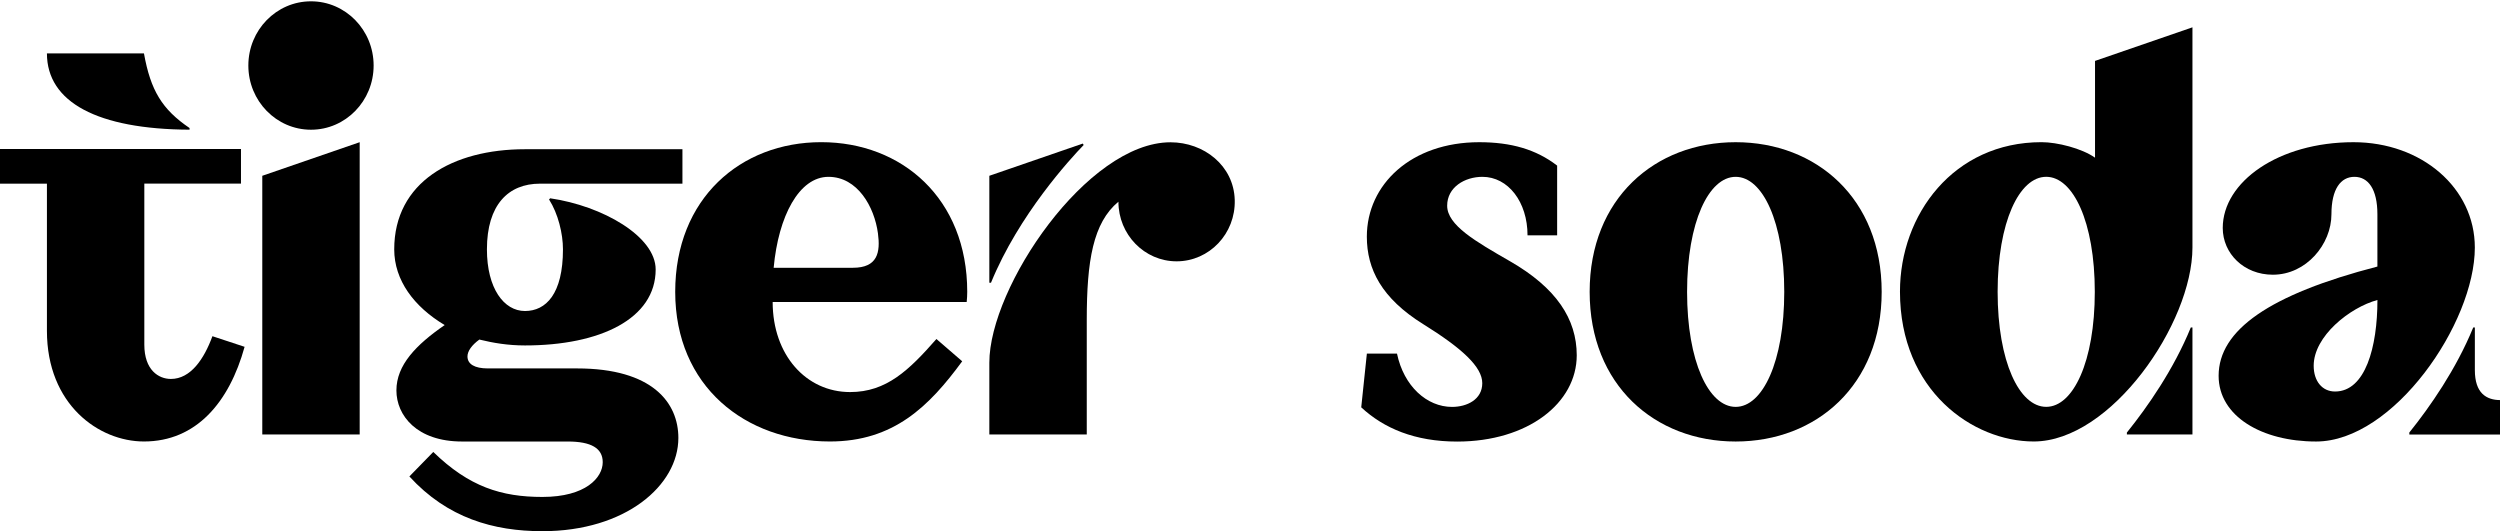
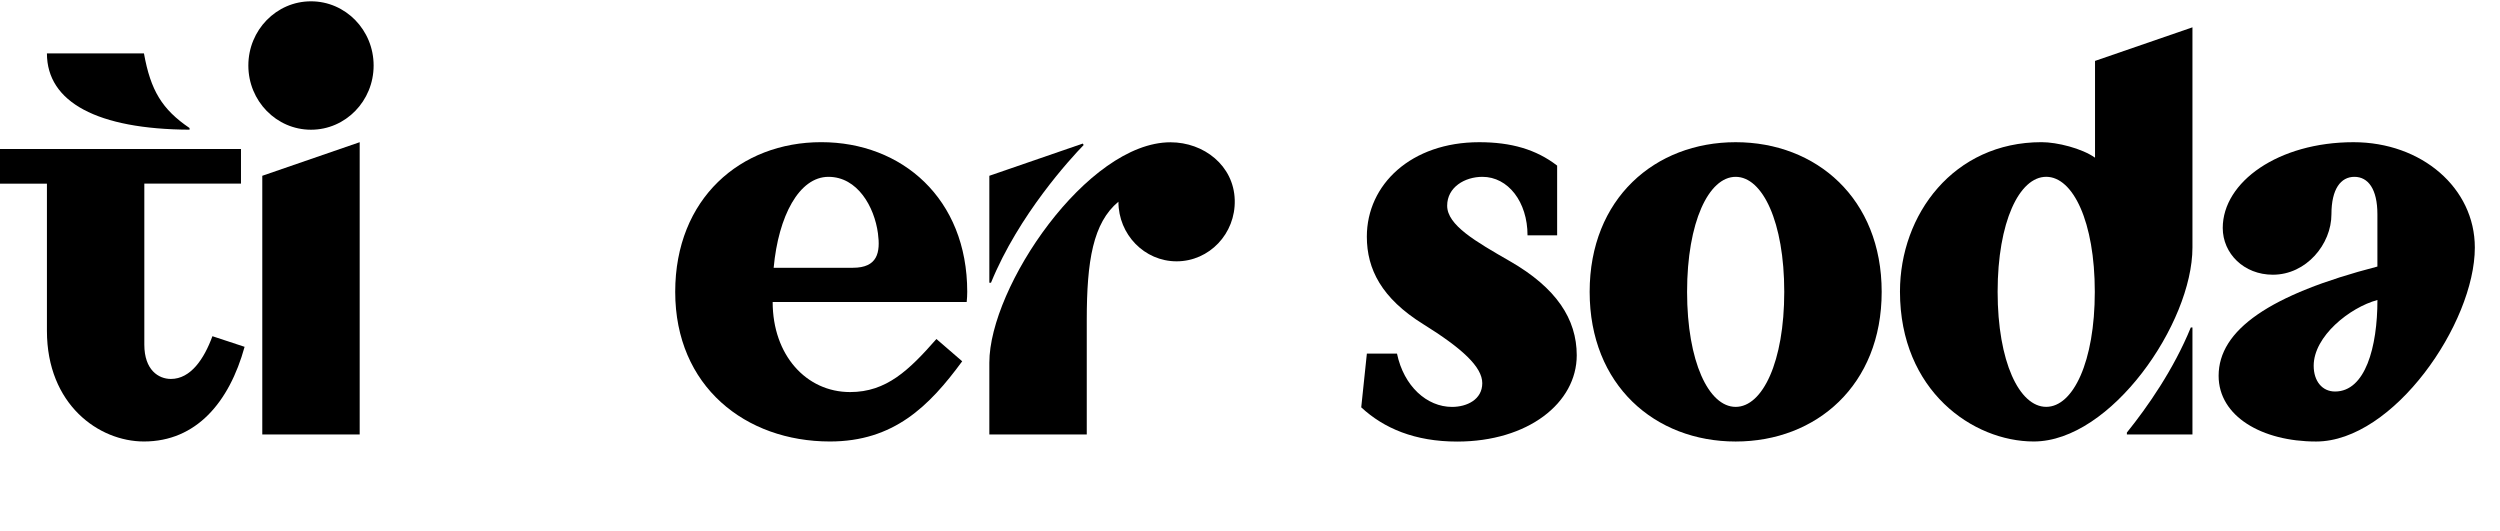
<svg xmlns="http://www.w3.org/2000/svg" width="1040" height="221" viewBox="0 0 1040 221" fill="black">
  <path d="M149.629 180.735H109.111V73.127L149.629 59.155V180.735Z" />
  <path d="M129.371 53.964C143.762 53.964 155.428 42.006 155.428 27.256C155.428 12.505 143.762 0.548 129.371 0.548C114.98 0.548 103.313 12.505 103.313 27.256C103.313 42.006 114.98 53.964 129.371 53.964Z" />
  <path d="M450.803 60.319C445.443 65.85 423.787 89.332 412.25 117.628H411.563V73.127L450.436 59.725L450.803 60.319Z" />
  <path d="M486.907 59.191C452.318 59.191 411.563 119.363 411.563 150.898V180.747H452.093V133.068C452.093 108.507 454.696 92.679 465.264 83.91C465.264 97.603 476.103 108.713 489.463 108.713C503.072 108.713 514.053 97.203 513.651 83.17C513.248 68.894 500.835 59.191 486.907 59.191Z" />
-   <path d="M202.561 103.728C202.561 119.945 209.614 129.381 218.383 129.381C227.139 129.381 234.192 122.249 234.192 103.728C234.192 97.203 232.192 88.919 228.406 82.976L228.879 82.491C250.7 85.668 272.757 98.343 272.757 112.097C272.757 132.631 249.623 143.705 218.383 143.705C211.176 143.705 205.094 142.638 199.414 141.255C196.171 143.608 194.467 146.131 194.467 148.278C194.467 151.468 197.449 153.263 202.904 153.263H240.073C271.444 153.263 282.2 167.538 282.2 182.19C282.2 201.887 260.273 220.978 225.637 220.978C205.366 220.978 186.125 215.52 170.303 198.2L180.243 188.012C195.165 202.53 208.62 206.727 225.637 206.727C243.718 206.727 250.735 198.649 250.735 192.281C250.735 186.484 245.966 183.67 236.18 183.67H192.207C173.38 183.67 164.907 172.827 164.907 162.408C164.907 151.856 173.108 143.414 184.989 135.227C172.22 127.598 163.996 116.597 163.996 103.728C163.996 75.771 188.337 62.078 218.383 62.078H283.893V76.402H224.631C211.448 76.402 202.561 85.207 202.561 103.728Z" />
  <path d="M402.144 125.633C402.286 124.299 402.369 122.722 402.369 121.412C402.369 82.576 375.176 59.143 341.64 59.143C308.092 59.143 280.887 82.564 280.887 121.412C280.887 160.758 310.139 183.658 345.249 183.658C371.732 183.658 386.512 169.067 400.274 150.291L389.553 141.025C378.134 154.015 368.786 163.099 353.639 163.099C335.392 163.099 321.428 147.72 321.428 125.621C321.428 125.633 402.144 125.633 402.144 125.633ZM344.634 73.564C356.763 73.564 363.745 86.069 365.224 97.058C366.301 105.026 365.082 111.394 354.798 111.394H321.842C323.818 89.841 332.457 73.564 344.634 73.564Z" />
  <path d="M100.249 76.402V61.993H-0.205V76.402H19.521V137.628C19.521 168.302 41.105 183.658 59.885 183.658C81.588 183.658 95.362 167.393 101.752 144.275L88.368 139.86C84.913 149.309 79.328 157.641 71.091 157.641C66.003 157.641 60.039 153.978 60.039 143.365V76.39H100.249V76.402Z" />
  <path d="M78.854 53.26V53.951C40.514 53.757 19.521 42.502 19.521 22.21H59.885C62.654 37.626 67.411 45.485 78.854 53.26Z" />
  <path d="M912.059 11.367L871.53 25.339V65.595C866.039 61.714 855.779 59.143 849.283 59.143C812.717 59.143 790.388 89.21 790.388 121.303C790.388 162.639 820.811 183.658 846.029 183.658C878.156 183.658 912.059 134.499 912.059 102.964V11.367ZM851.223 169.249C840.029 169.249 831.012 150.461 831.012 121.4C831.012 92.34 840.029 73.552 851.223 73.552C862.418 73.552 871.435 92.34 871.435 121.4C871.435 150.461 862.43 169.249 851.223 169.249Z" />
  <path d="M979.072 59.155C947.796 59.155 924.662 75.686 924.662 94.838C924.662 105.451 933.454 114.281 945.501 114.281C959.452 114.281 969.878 101.557 969.878 89.125C969.878 78.634 973.735 73.564 979.439 73.564C985.143 73.564 989 78.634 989 89.125V110.885C944.104 122.516 922.946 137.301 922.946 156.344C922.946 173.191 940.968 183.67 963.499 183.67C995.627 183.67 1029.53 134.5 1029.53 102.976C1029.54 78.197 1007.39 59.155 979.072 59.155ZM971.369 162.869C966.02 162.869 962.493 158.527 962.493 152.159C962.493 139.885 977.463 127.926 989.012 124.796C989.012 144.409 983.983 162.869 971.369 162.869Z" />
-   <path d="M1040.17 166.435V180.759H1002.28V179.922C1010.88 169.237 1021.78 153.566 1028.86 136.234H1029.54V153.966C1029.54 158.757 1030.73 161.874 1032.65 163.791C1034.58 165.707 1037.23 166.435 1040.17 166.435Z" />
  <path d="M722.038 59.155C688.49 59.155 661.296 82.576 661.296 121.412C661.296 160.249 688.49 183.67 722.038 183.67C755.585 183.67 782.779 160.249 782.779 121.412C782.779 82.576 755.585 59.155 722.038 59.155ZM722.038 169.261C710.843 169.261 701.826 150.473 701.826 121.412C701.826 92.352 710.843 73.564 722.038 73.564C733.232 73.564 742.249 92.352 742.249 121.412C742.249 150.473 733.244 169.261 722.038 169.261Z" />
  <path d="M912.059 136.234V180.735H884.783V179.934C893.386 169.261 904.296 153.59 911.373 136.234H912.059Z" />
  <path d="M628.139 108.665C613.868 100.454 602.022 93.686 602.022 85.572C602.022 77.87 609.347 73.564 616.684 73.564C627.382 73.564 635.452 83.983 635.452 97.894C639.854 97.894 647.771 97.894 647.771 97.894V68.894C639.002 62.126 628.565 59.155 615.359 59.155C587.077 59.155 568.605 76.717 568.605 98.452C568.605 111.952 574.735 124.081 592.082 134.863C608.223 144.906 616.625 152.62 616.625 159.4C616.625 166.192 610.282 169.273 604.034 169.273C593.621 169.273 584 160.722 581.148 147.101H568.617L566.274 169.455C575.658 178.164 588.568 183.694 606.164 183.694C635.689 183.694 655.924 167.624 655.924 147.781C655.9 132.717 647.463 119.775 628.139 108.665Z" />
</svg>